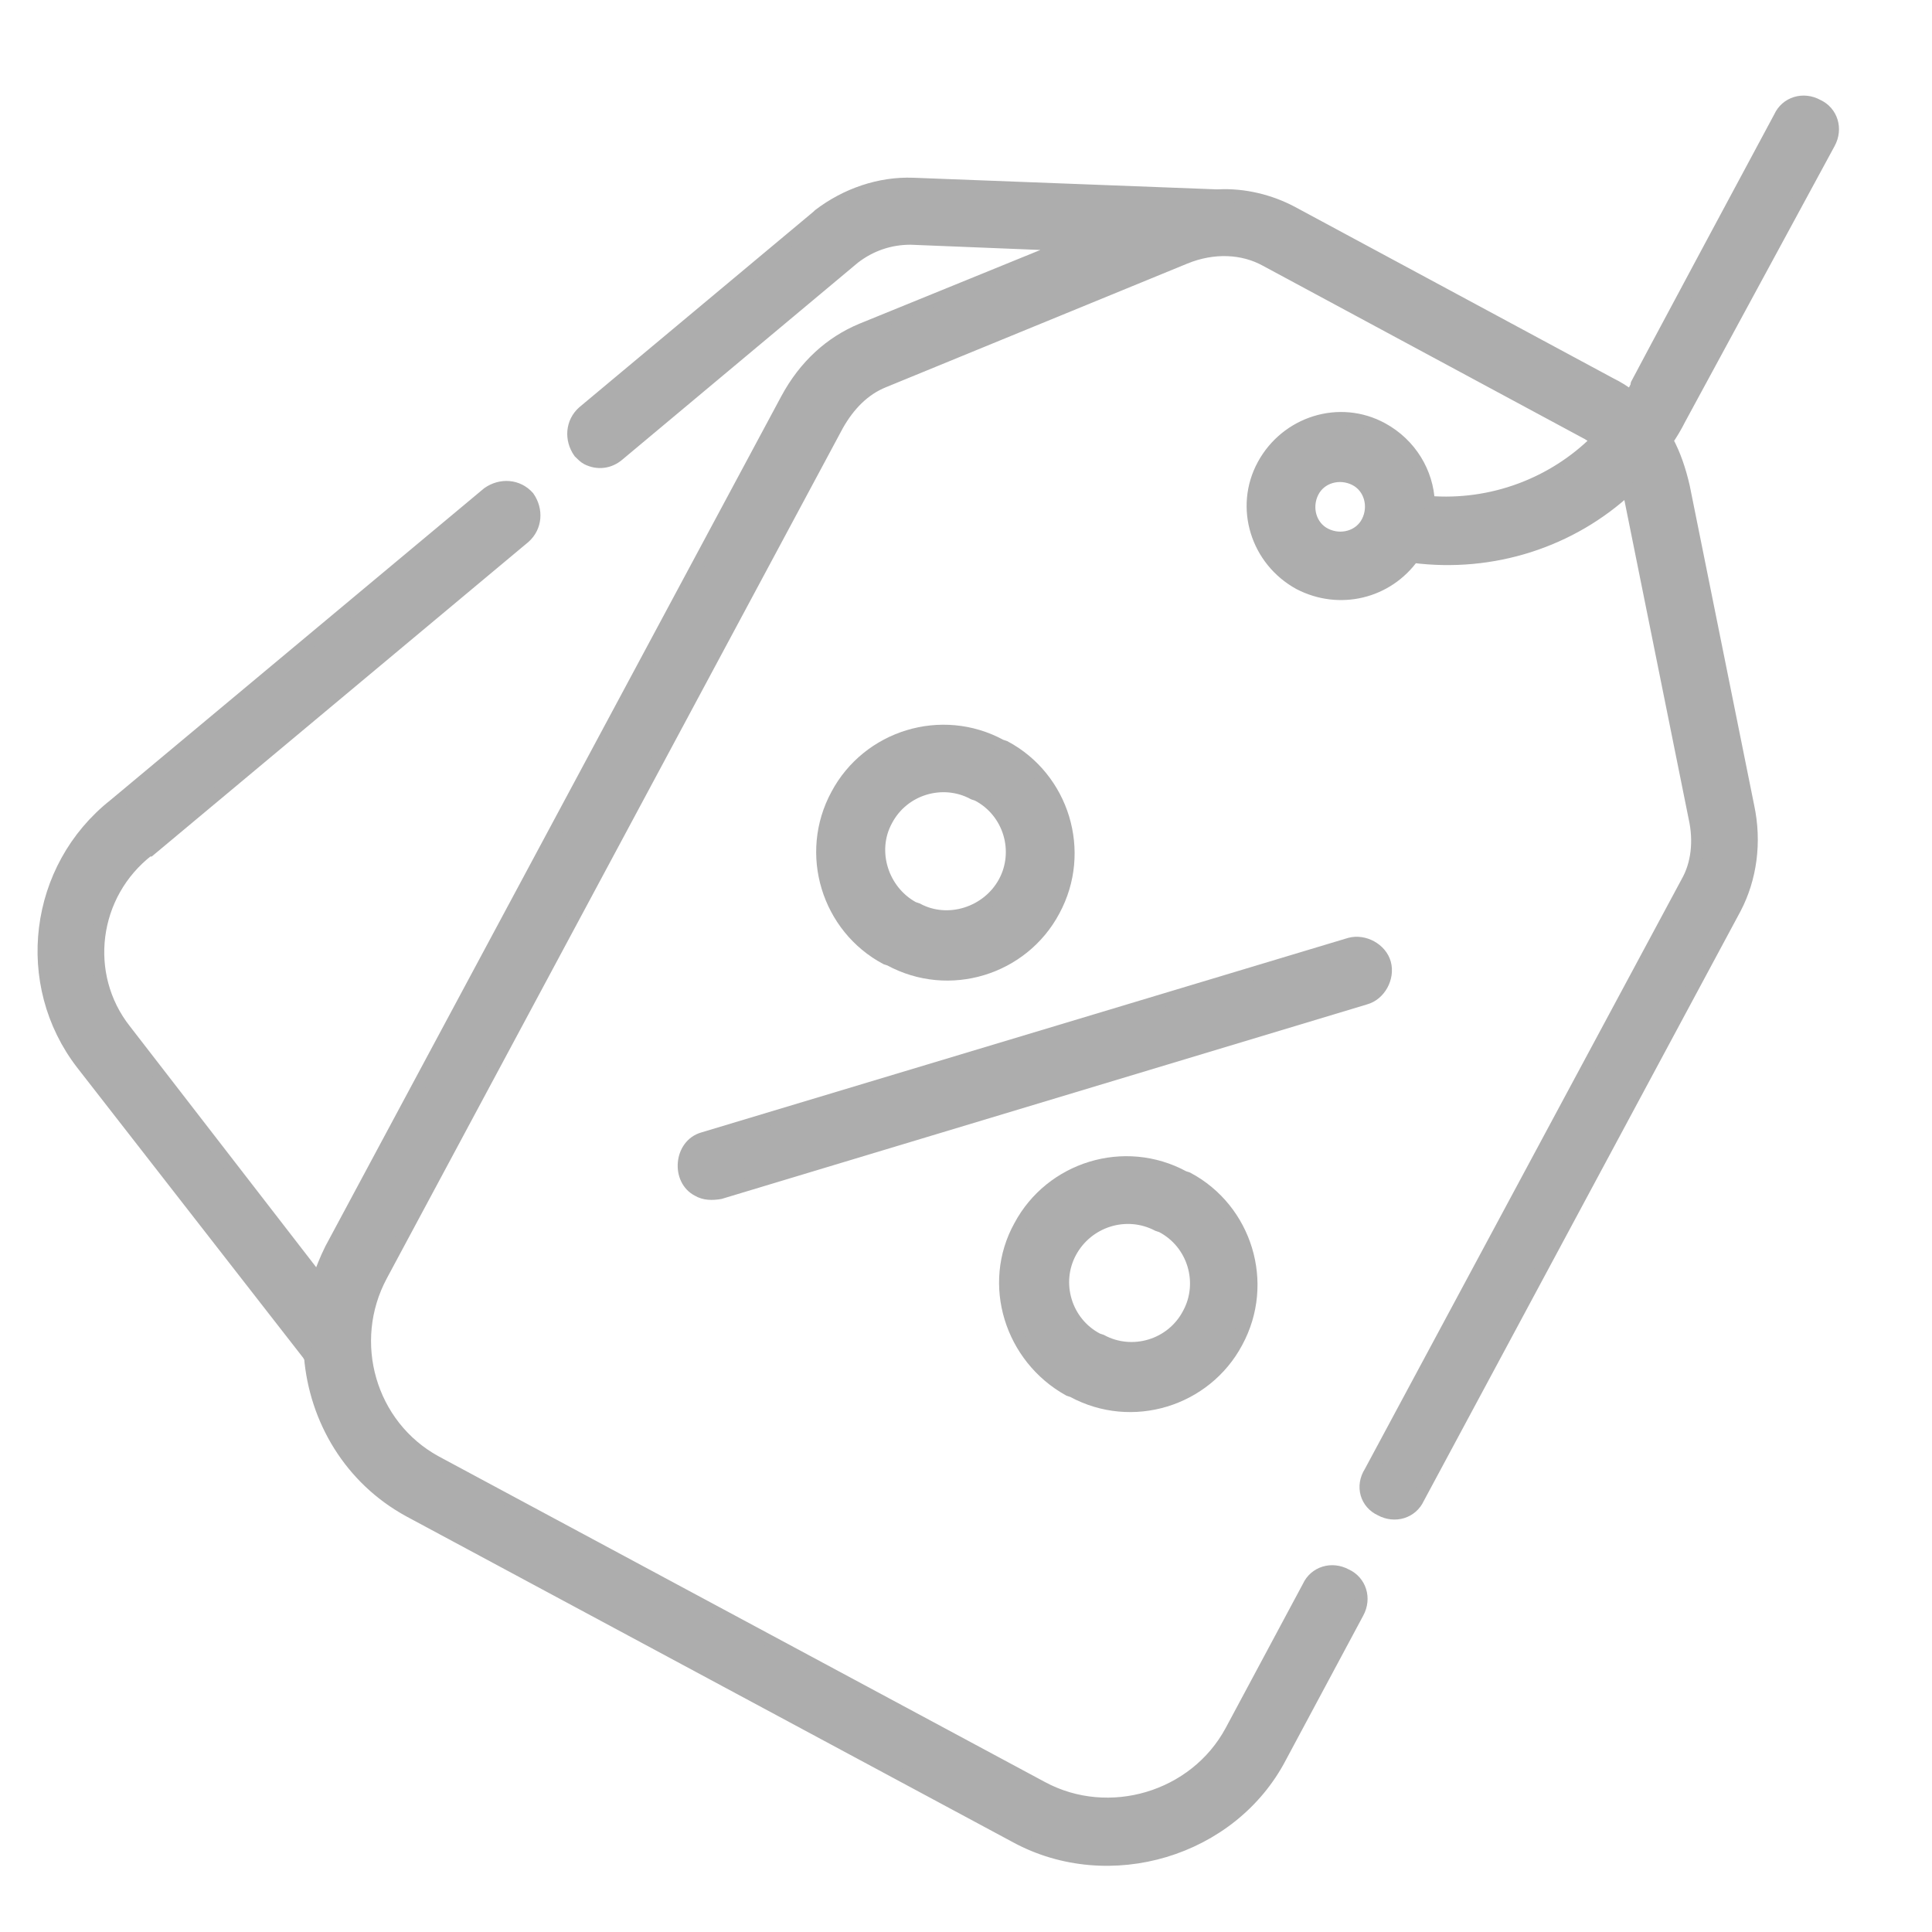
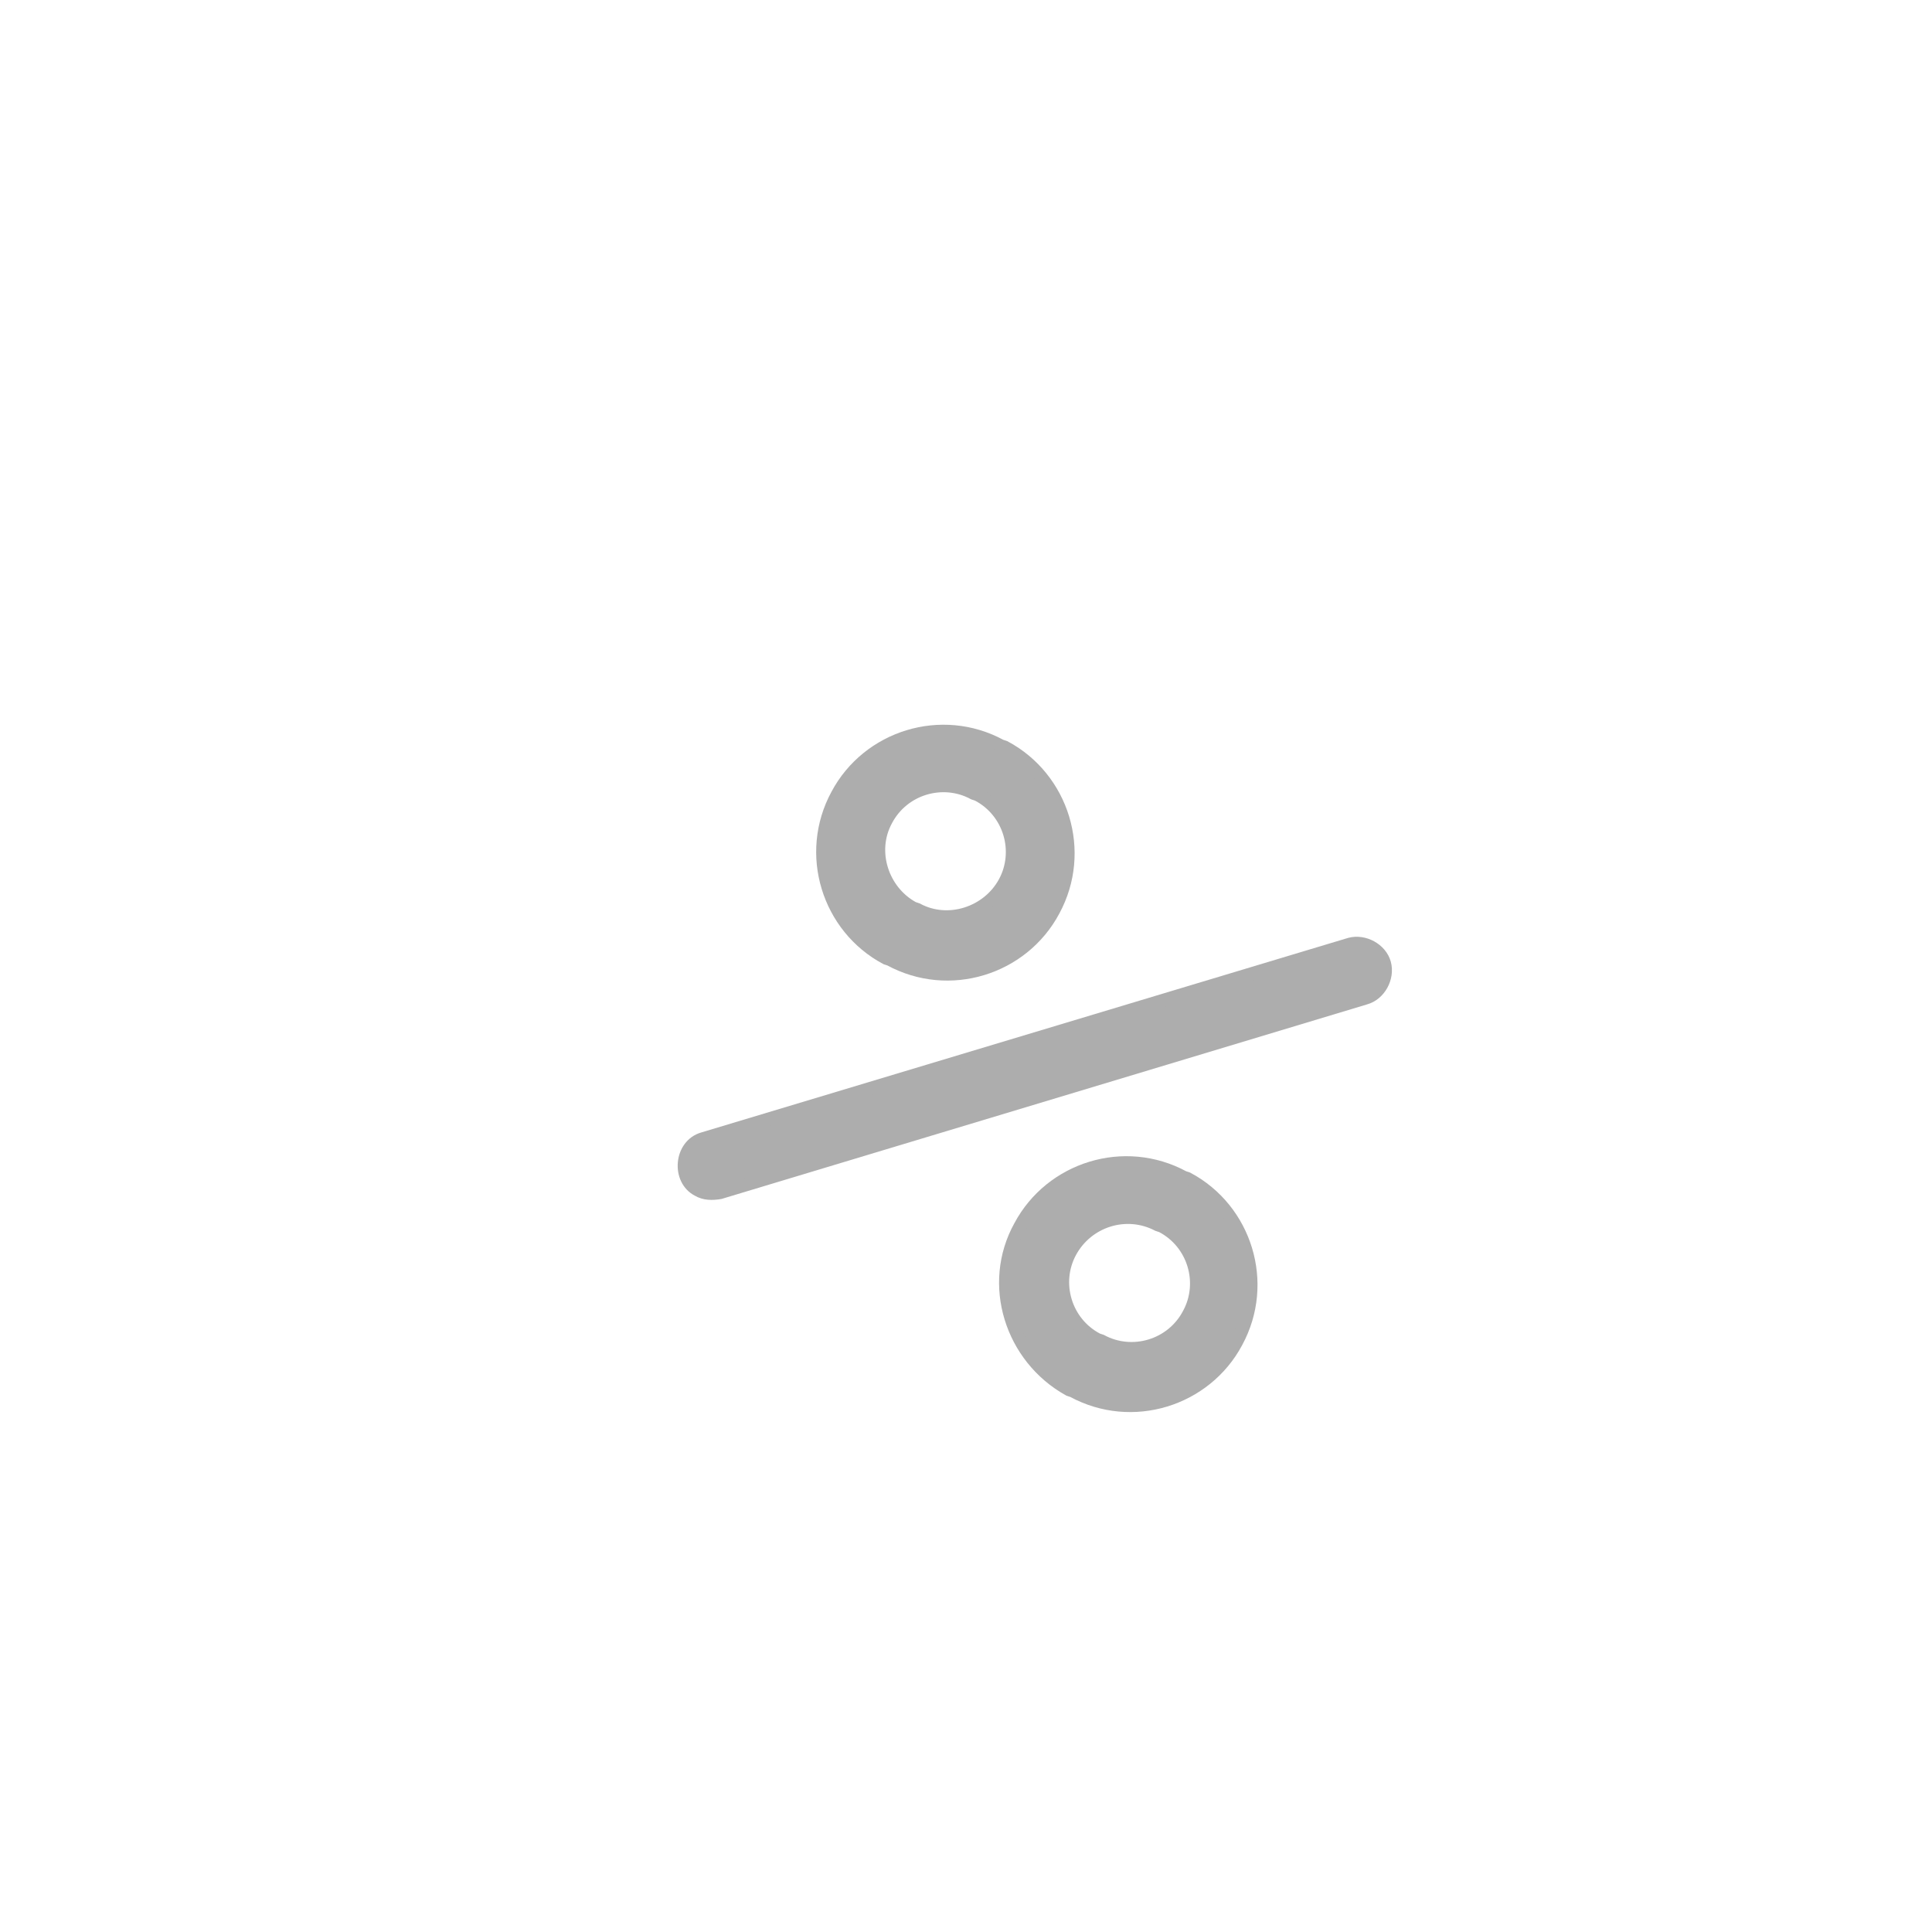
<svg xmlns="http://www.w3.org/2000/svg" version="1.1" id="Layer_1" x="0px" y="0px" viewBox="0 0 150 150" style="enable-background:new 0 0 150 150;" xml:space="preserve">
  <style type="text/css">
	.st0{fill:#ADADAD;stroke:#ADADAD;stroke-miterlimit:10;}
</style>
  <g>
-     <path class="st0" d="M107.2,117.2c1.1,0.6,2.4,0.2,2.9-0.9l24.6-45.8c1.2-2.3,1.6-5.1,1-7.9l-5-24.8c-0.3-1.3-0.7-2.5-1.3-3.6   c0.4-0.6,0.7-1.1,1-1.7L142,11.1c0.6-1.1,0.2-2.4-0.9-2.9c-1.1-0.6-2.4-0.2-2.9,0.9c0,0-11.6,21.6-11.6,21.7c-0.5-0.4-1-0.7-1.6-1   l-24.7-13.3c-1.7-0.9-3.7-1.4-5.7-1.3c-0.1,0-0.2,0-0.2,0l-23.5-0.9c-2.6-0.1-5.2,0.8-7.3,2.4c0,0,0,0-0.1,0.1L45.3,32   c-0.9,0.8-1,2.1-0.3,3.1c0.2,0.2,0.4,0.4,0.6,0.5c0.8,0.4,1.7,0.3,2.4-0.3L66.3,20c1.3-1,2.8-1.5,4.4-1.5L83.1,19l-16.2,6.6   c-2.4,1-4.4,2.8-5.8,5.4L25.7,97c-0.4,0.8-0.7,1.6-1,2.4L9.7,80C6.3,75.7,7.1,69.4,11.5,66c0,0,0,0,0.1,0l29.1-24.3   c0.9-0.8,1-2.1,0.3-3.1c-0.8-0.9-2.1-1-3.1-0.3l-29,24.2c-6.2,4.9-7.3,13.9-2.5,20.1l17.6,22.6c0,0,0,0.1,0.1,0.1   c0.4,4.9,3.1,9.5,7.7,12l47.1,25.3c7.2,3.9,16.7,1.1,20.5-6.2l6-11.2c0.6-1.1,0.2-2.4-0.9-2.9c-1.1-0.6-2.4-0.2-2.9,0.9l-6,11.2   c-2.8,5.2-9.5,7.2-14.7,4.4l-47.1-25.3c-5.1-2.8-7-9.3-4.2-14.5l35.4-66c0.9-1.6,2.1-2.8,3.6-3.4l23.4-9.6c2.2-0.9,4.5-0.8,6.3,0.2   l24.7,13.3c0.4,0.2,0.7,0.4,1,0.7c-3.4,3.4-8.2,5.2-13.1,4.8c-0.1-2.3-1.4-4.5-3.6-5.7c-3.3-1.8-7.4-0.5-9.2,2.8s-0.5,7.4,2.8,9.2   c3.1,1.6,6.8,0.7,8.8-2.1c6.2,0.8,12.3-1.2,16.7-5.3c0.1,0.3,0.1,0.5,0.2,0.8l5,24.8c0.4,1.8,0.2,3.6-0.6,5l-24.6,45.8   C105.7,115.4,106.1,116.7,107.2,117.2L107.2,117.2z M102.9,41.5c-1.2-0.6-1.6-2.1-1-3.3s2.1-1.6,3.3-1c1.2,0.6,1.6,2.1,1,3.3   C105.6,41.7,104.1,42.1,102.9,41.5z" />
    <path class="st0" d="M54.2,92.4c0.5,0.3,1.1,0.3,1.7,0.2L106,77.5c1.1-0.3,1.8-1.6,1.5-2.7c-0.3-1.1-1.6-1.8-2.7-1.5L54.6,88.4   C52.8,88.9,52.6,91.6,54.2,92.4L54.2,92.4z" />
    <path class="st0" d="M69.1,74.5c4.6,2.5,10.3,0.7,12.7-3.8c2.5-4.6,0.7-10.3-3.8-12.7l-0.3-0.1c-4.6-2.5-10.3-0.7-12.7,3.8   c-2.5,4.6-0.7,10.3,3.8,12.7L69.1,74.5z M68.8,63.7c1.3-2.5,4.4-3.4,6.8-2.1l0.3,0.1c2.5,1.3,3.4,4.4,2.1,6.8s-4.4,3.4-6.8,2.1   l-0.3-0.1C68.5,69.2,67.5,66.1,68.8,63.7z" />
    <path class="st0" d="M83,107.9l0.3,0.1c4.6,2.5,10.3,0.7,12.7-3.8c2.5-4.6,0.7-10.3-3.8-12.7l-0.3-0.1c-4.6-2.5-10.3-0.7-12.7,3.8   C76.7,99.7,78.5,105.4,83,107.9z M89.9,95.1l0.3,0.1c2.5,1.3,3.4,4.4,2.1,6.8c-1.3,2.5-4.4,3.4-6.8,2.1l-0.3-0.1   c-2.5-1.3-3.4-4.4-2.1-6.8S87.4,93.8,89.9,95.1z" />
  </g>
</svg>